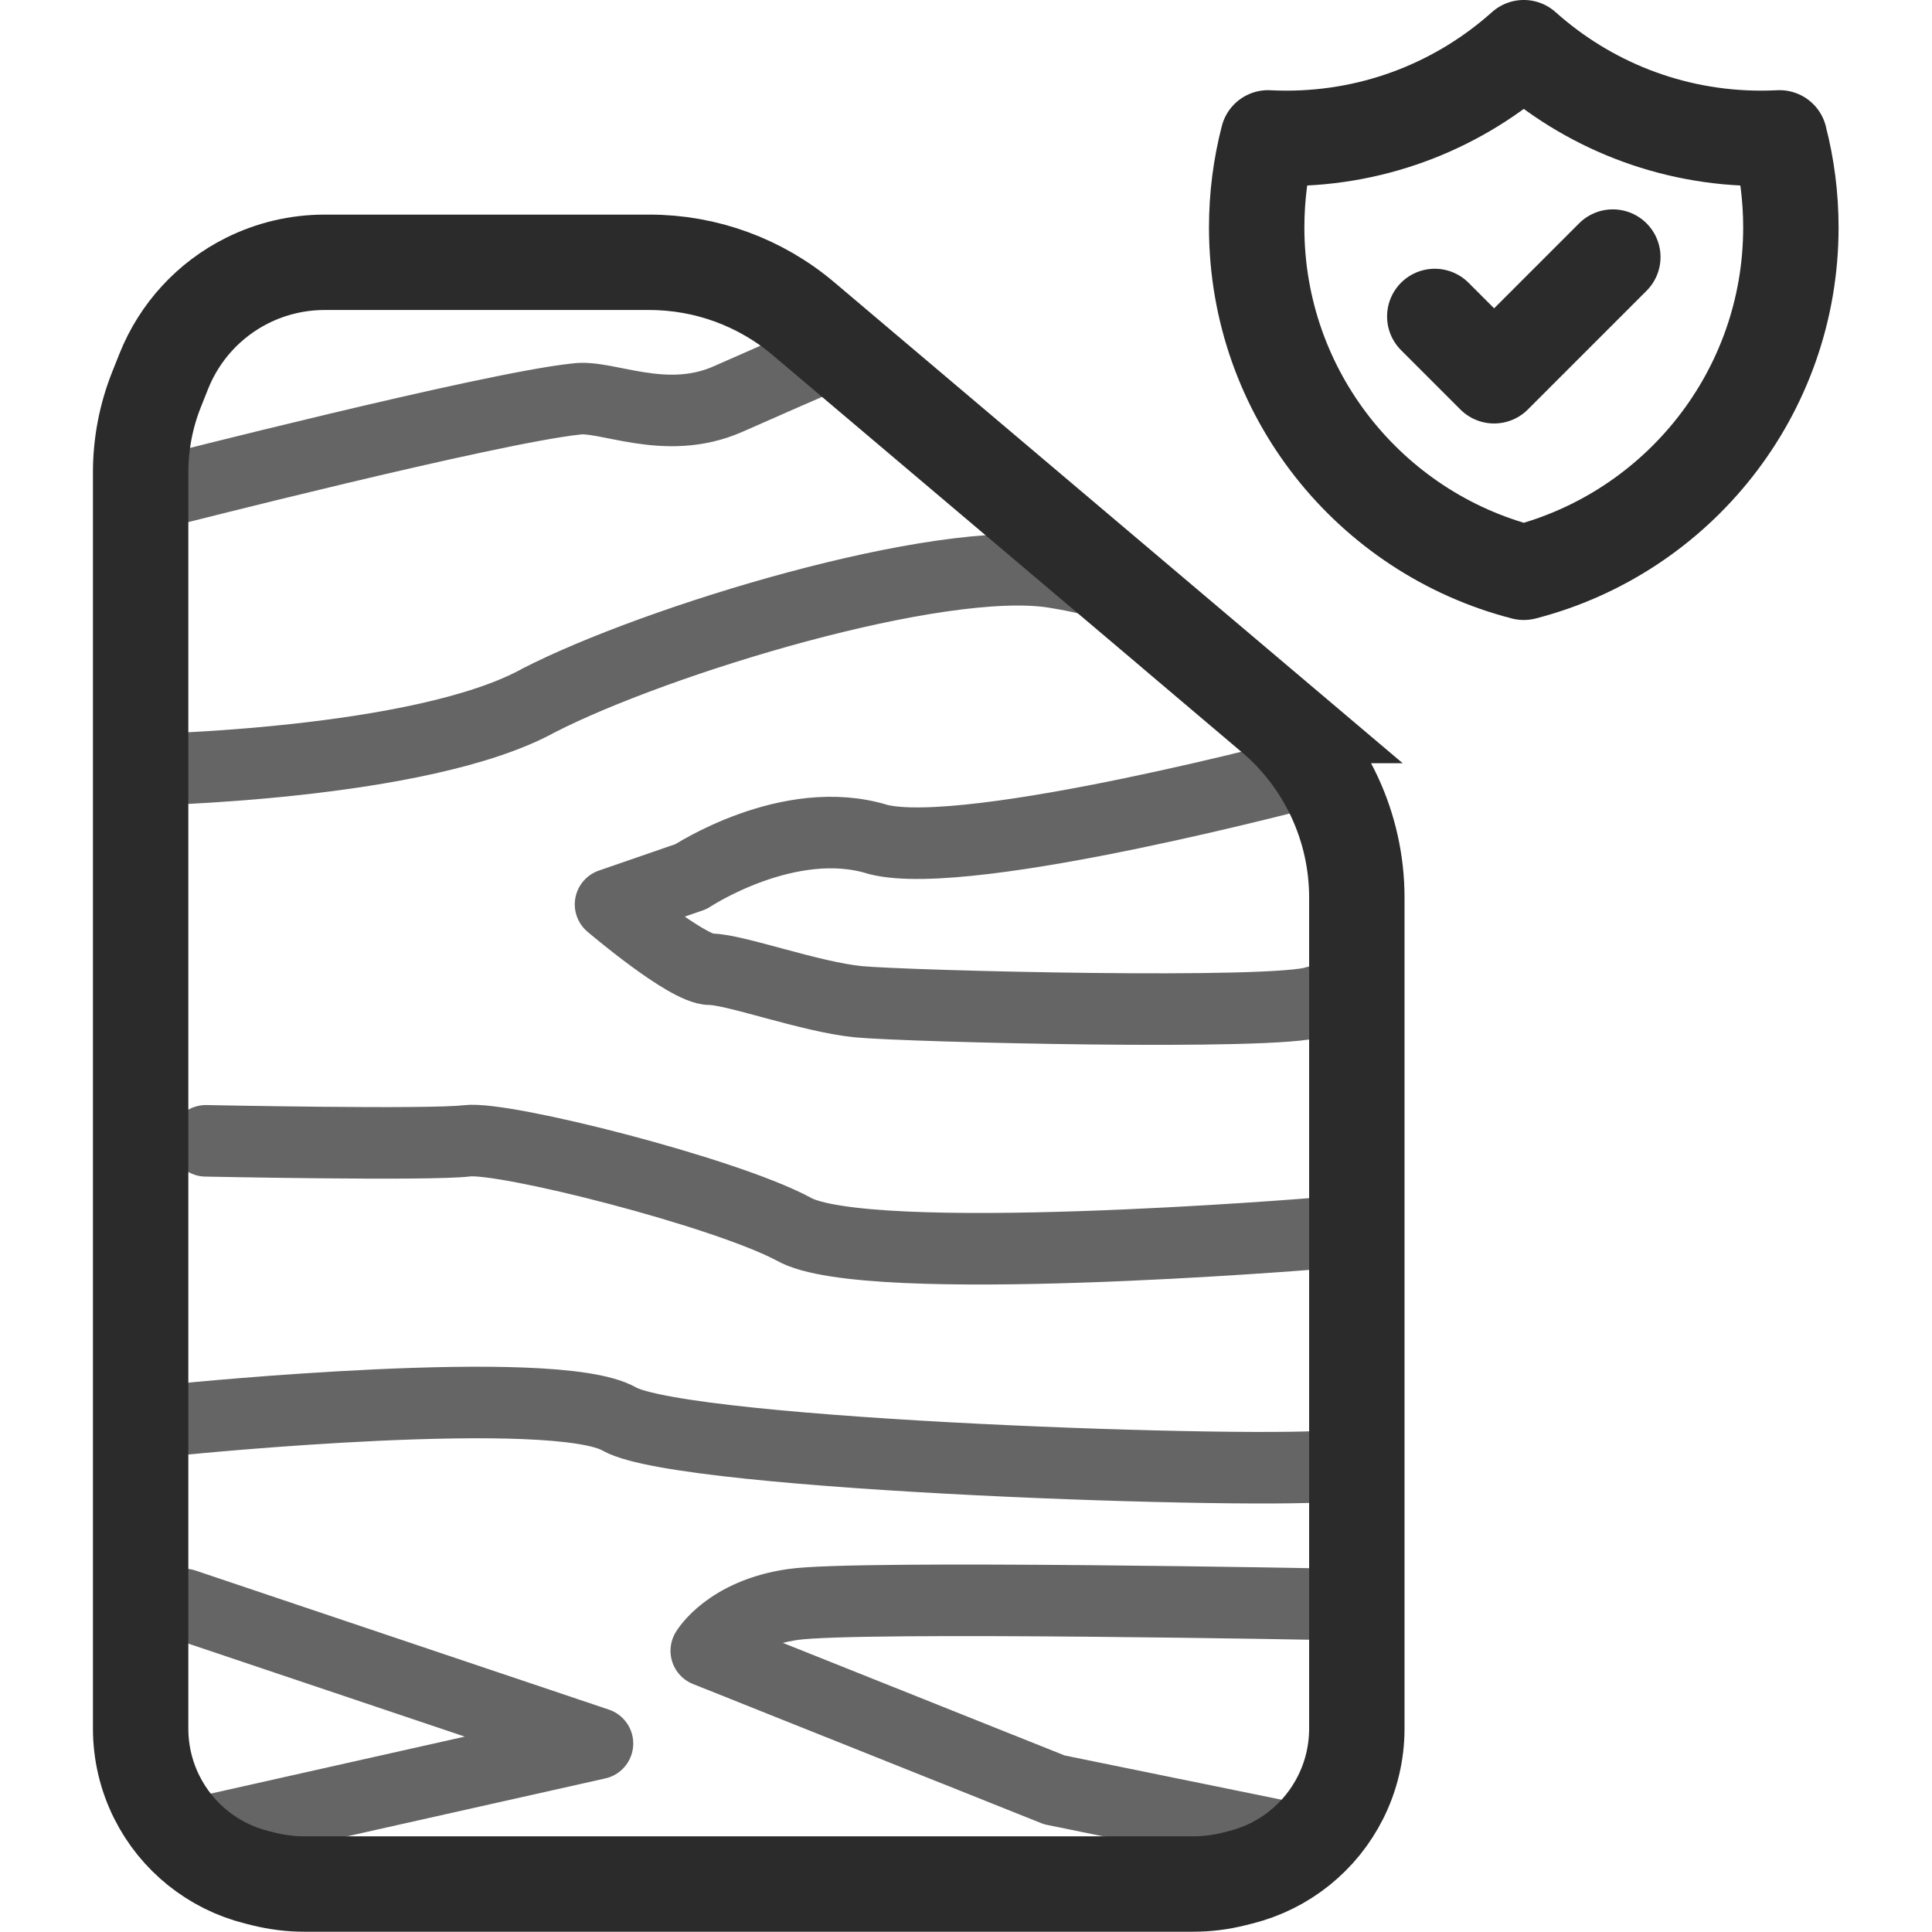
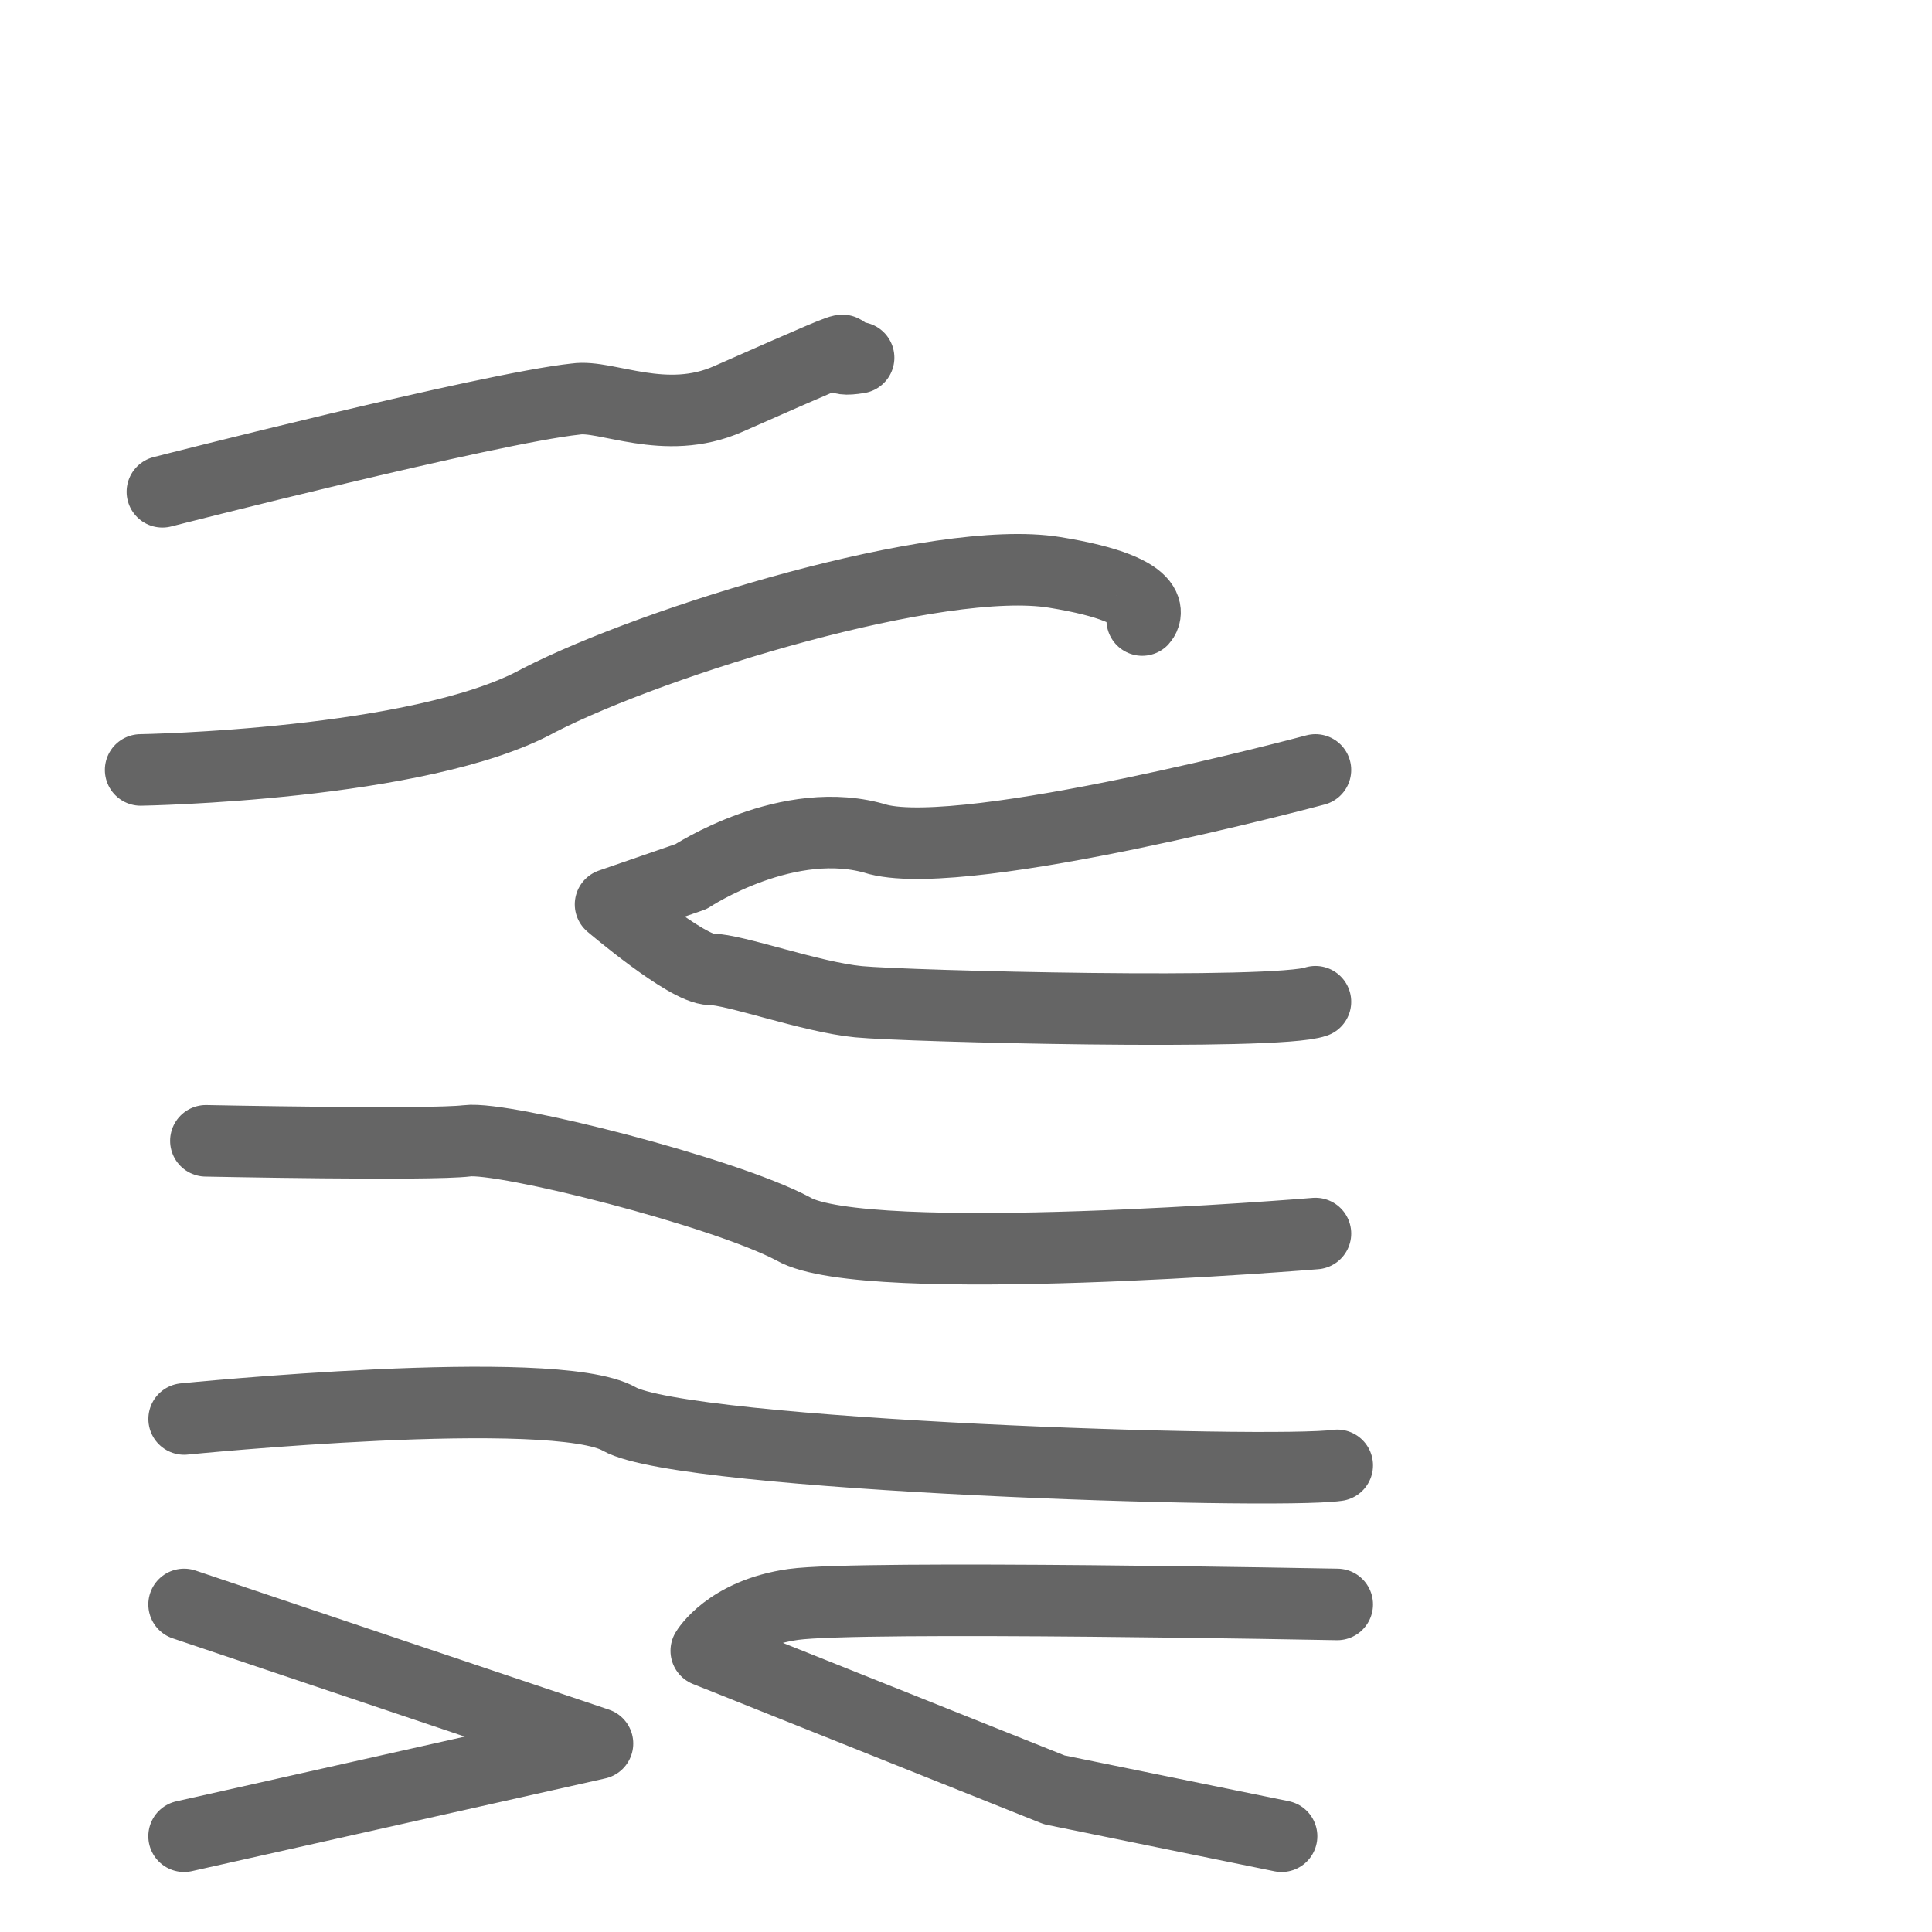
<svg xmlns="http://www.w3.org/2000/svg" width="48" height="48" fill="none" version="1.1" viewBox="0 0 48 48">
  <g transform="matrix(1.185 0 0 1.185 -9.541 -1.778)">
    <path d="m11.456 11.811s6.842-1.75 8.667-1.944c0.639-0.097 1.87 0.583 3.193 0 3.968-1.75 1.551-0.672 2.737-0.867m-15.053 8.643s5.884-0.097 8.347-1.458c2.463-1.264 8.393-3.074 10.81-2.685s1.842 1 1.842 1m3.632 3.143s-7.253 1.944-9.168 1.458c-1.87-0.583-3.923 0.778-3.923 0.778l-1.688 0.583s1.597 1.361 2.098 1.361c0.502 0 2.098 0.583 3.102 0.68s8.758 0.292 9.579 0m0 4.86s-9.442 0.778-10.947-0.097c-1.46-0.778-6.067-1.944-6.842-1.847s-5.474 0-5.474 0m-0.456 5.832s7.754-0.778 9.123 0c1.368 0.778 13.684 1.167 15.053 0.972m0 2.916s-10.035-0.194-11.404 0-1.825 0.972-1.825 0.972l7.298 2.916 4.764 0.972m-23.01 0 8.667-1.944-8.667-2.916" stroke="#656565" stroke-linecap="round" stroke-linejoin="round" stroke-width="1.5" />
-     <path d="m34.73 16.502-9.832-8.319c-0.903-0.764-2.047-1.183-3.23-1.183h-6.812c-0.563 0-1.119 0.131-1.623 0.383-0.795 0.397-1.416 1.073-1.746 1.898l-0.151 0.379c-0.222 0.555-0.336 1.148-0.336 1.746v26.336c0 0.499 0.116 0.991 0.339 1.437 0.419 0.839 1.185 1.452 2.094 1.68l0.144 0.036c0.281 0.07 0.569 0.106 0.858 0.106h18.629c0.289 0 0.577-0.035 0.858-0.106l0.144-0.036c0.91-0.228 1.675-0.841 2.094-1.68 0.223-0.446 0.339-0.938 0.339-1.437v-17.423c0-1.471-0.647-2.867-1.77-3.817z" stroke="#2b2b2b" stroke-width="2" />
-     <path d="m38.133 8.135 1.244 1.244 2.489-2.489m3.496-2.499c-0.127 0.006-0.256 0.01-0.385 0.01-1.912 0-3.657-0.719-4.978-1.901-1.321 1.182-3.065 1.901-4.978 1.901-0.129 0-0.257-0.003-0.384-0.01-0.155 0.6-0.238 1.228-0.238 1.877 0 3.479 2.38 6.402 5.6 7.231 3.22-0.829 5.6-3.752 5.6-7.231 0-0.648-0.083-1.277-0.238-1.876z" stroke="#2b2b2b" stroke-linecap="round" stroke-linejoin="round" stroke-width="2" />
  </g>
</svg>